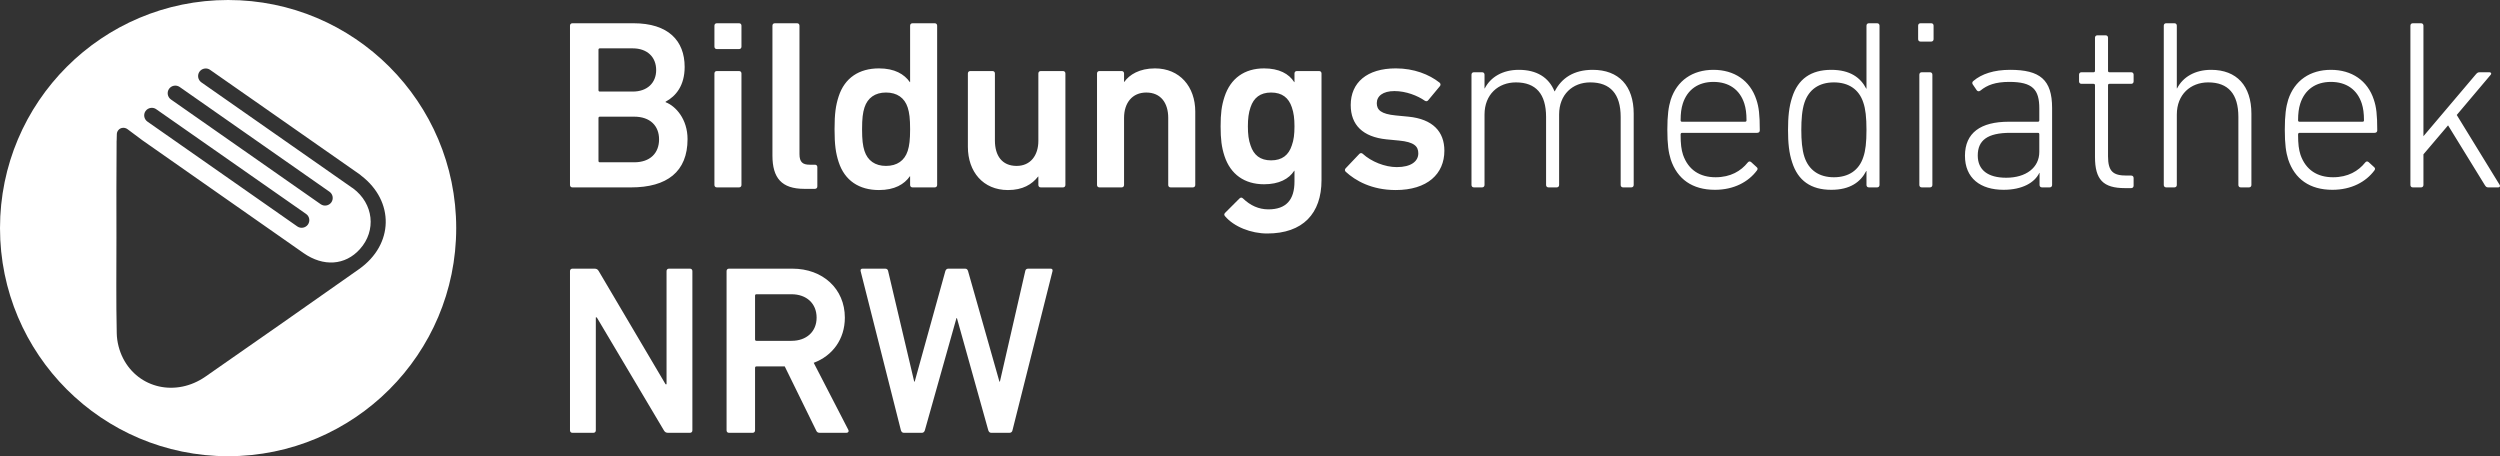
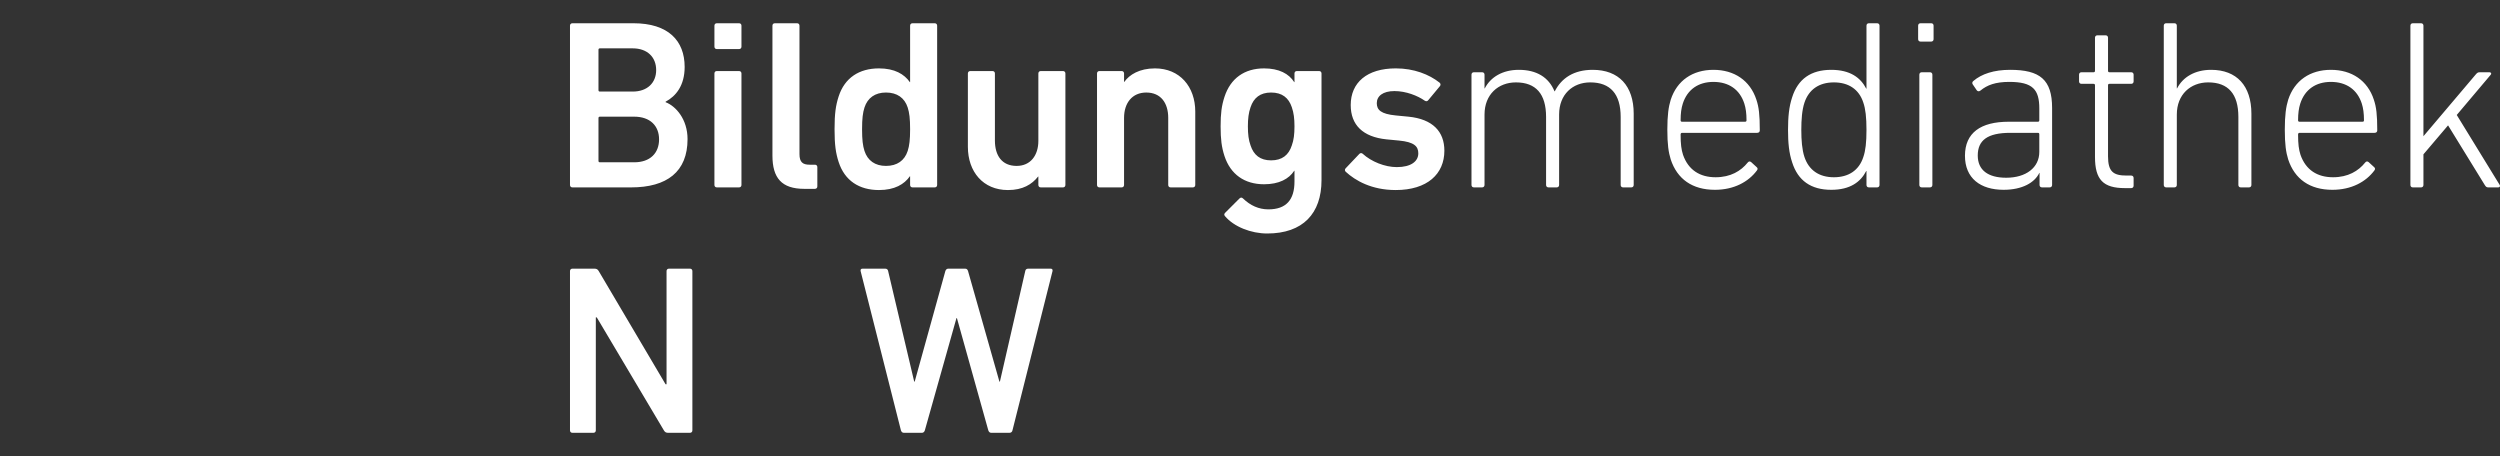
<svg xmlns="http://www.w3.org/2000/svg" xmlns:ns1="http://sodipodi.sourceforge.net/DTD/sodipodi-0.dtd" xmlns:ns2="http://www.inkscape.org/namespaces/inkscape" xmlns:xlink="http://www.w3.org/1999/xlink" enable-background="new 0 0 340.16 85.04" version="1.1" viewBox="0 0 310.705 56.699" id="svg1264" ns1:docname="NRW_Logo_weiß.svg" width="310.705" height="56.699" ns2:version="1.2.1 (9c6d41e410, 2022-07-14)">
  <rect x="0" y="0" width="310.705" height="56.699" fill="#333333" stroke="none" />
  <ns1:namedview id="namedview1266" pagecolor="#ffffff" bordercolor="#000000" borderopacity="0.25" ns2:showpageshadow="2" ns2:pageopacity="0.80392157" ns2:pagecheckerboard="true" ns2:deskcolor="#d1d1d1" showgrid="false" ns2:zoom="4.0569143" ns2:cx="92.065044" ns2:cy="28.716406" ns2:window-width="1520" ns2:window-height="1033" ns2:window-x="224" ns2:window-y="0" ns2:window-maximized="0" ns2:current-layer="svg1264" />
  <style type="text/css" id="style1240">.st0{clip-path:url(#SVGID_2_);fill:#0F0F0F;}
	.st1{clip-path:url(#SVGID_2_);fill:#FFFFFF;}
	.st2{clip-path:url(#SVGID_2_);fill:#98251F;}
	.st3{clip-path:url(#SVGID_2_);fill:#606165;}
	.st4{clip-path:url(#SVGID_2_);fill:#60A520;}</style>
  <defs id="defs1243">
    <rect id="SVGID_1_" width="340.16" height="85.04" x="0" y="0" />
  </defs>
  <clipPath id="SVGID_2_">
    <use xlink:href="#SVGID_1_" id="use1245" />
  </clipPath>
-   <path id="path1248" clip-path="url(#SVGID_2_)" class="st0" d="M 42.52 14.17 C 26.86 14.17 14.17 26.86 14.17 42.52 C 14.17 58.179 26.86 70.869 42.52 70.869 C 58.169 70.869 70.869 58.179 70.869 42.52 C 70.869 26.86 58.179 14.17 42.52 14.17 z M 39.752 22.68 C 39.935 22.682 40.118 22.737 40.279 22.85 L 42.311 24.27 C 43.521 25.11 44.729 25.951 45.939 26.801 C 48.519 28.601 51.09 30.399 53.66 32.199 L 58.91 35.869 C 58.96 35.909 59.011 35.95 59.061 36 C 63.211 39.18 63.129 44.559 58.789 47.619 C 52.439 52.089 46.079 56.55 39.699 60.98 C 36.069 63.5 31.401 62.471 29.471 58.711 C 28.991 57.781 28.7 56.65 28.68 55.6 C 28.59 51.62 28.641 47.64 28.641 43.66 C 28.641 39.8 28.62 35.94 28.66 32.08 L 28.66 32.051 L 28.66 31.73 C 28.66 31.68 28.67 31.63 28.67 31.58 L 28.689 30.859 C 28.689 30.479 28.96 30.15 29.33 30.07 C 29.58 30.02 29.839 30.08 30.039 30.24 L 31.859 31.6 C 38.539 36.26 45.211 40.939 51.891 45.619 C 54.361 47.349 57.08 47.161 58.9 45.131 C 60.97 42.831 60.601 39.48 58.051 37.58 C 57.981 37.53 57.92 37.489 57.85 37.449 C 57.84 37.439 57.821 37.43 57.811 37.42 L 39.189 24.4 C 38.769 24.1 38.661 23.51 38.961 23.08 C 39.111 22.87 39.332 22.738 39.57 22.695 C 39.63 22.685 39.691 22.679 39.752 22.68 z M 35.791 24.824 C 36.03 24.782 36.285 24.83 36.5 24.98 L 55.119 38 C 55.549 38.3 55.65 38.89 55.35 39.32 C 55.05 39.74 54.459 39.851 54.029 39.551 L 35.41 26.529 C 34.99 26.229 34.88 25.641 35.18 25.211 C 35.33 25.001 35.552 24.867 35.791 24.824 z M 33.053 27.57 C 33.235 27.573 33.419 27.628 33.58 27.74 L 52.211 40.76 C 52.641 41.06 52.739 41.65 52.439 42.08 C 52.139 42.5 51.549 42.611 51.119 42.311 L 32.5 29.289 C 32.07 28.989 31.96 28.401 32.26 27.971 C 32.41 27.761 32.632 27.628 32.871 27.586 C 32.931 27.575 32.992 27.57 33.053 27.57 z " transform="translate(-14.17,-14.17)" style="fill:#ffffff;fill-opacity:1" />
  <path class="st2" d="m 139.64,67.96 c 0.18,0 0.33,-0.12 0.36,-0.3 l 4.98,-19.8 c 0.03,-0.18 -0.03,-0.3 -0.24,-0.3 h -2.79 c -0.18,0 -0.33,0.09 -0.36,0.3 l -3.15,13.74 h -0.06 l -3.9,-13.74 c -0.06,-0.18 -0.15,-0.3 -0.36,-0.3 h -2.1 c -0.18,0 -0.3,0.12 -0.36,0.3 l -3.81,13.74 h -0.06 l -3.24,-13.74 c -0.03,-0.18 -0.15,-0.3 -0.36,-0.3 h -2.82 c -0.21,0 -0.27,0.12 -0.24,0.3 l 5.01,19.8 c 0.06,0.18 0.18,0.3 0.36,0.3 h 2.25 c 0.18,0 0.3,-0.12 0.36,-0.3 l 3.93,-13.95 h 0.06 l 3.9,13.95 c 0.06,0.18 0.18,0.3 0.36,0.3 z" clip-path="url(#SVGID_2_)" id="path1256" transform="translate(-14.17,-14.17)" style="fill:#ffffff;fill-opacity:1" />
-   <path class="st3" d="m 112.54,56.53 h -4.35 c -0.12,0 -0.18,-0.06 -0.18,-0.18 v -5.43 c 0,-0.12 0.06,-0.18 0.18,-0.18 h 4.35 c 1.86,0 3.12,1.14 3.12,2.91 0,1.74 -1.26,2.88 -3.12,2.88 m 6.84,11.43 c 0.21,0 0.33,-0.18 0.21,-0.39 l -4.29,-8.31 c 2.34,-0.87 3.87,-2.94 3.87,-5.61 0,-3.6 -2.76,-6.09 -6.51,-6.09 h -7.89 c -0.18,0 -0.3,0.12 -0.3,0.3 v 19.8 c 0,0.18 0.12,0.3 0.3,0.3 h 2.94 c 0.18,0 0.3,-0.12 0.3,-0.3 v -7.77 c 0,-0.12 0.06,-0.18 0.18,-0.18 h 3.51 l 3.9,7.95 c 0.09,0.21 0.21,0.3 0.45,0.3 z" clip-path="url(#SVGID_2_)" id="path1258" transform="translate(-14.17,-14.17)" style="fill:#ffffff;fill-opacity:1" />
  <path class="st4" d="m 85.01,67.66 c 0,0.18 0.12,0.3 0.3,0.3 h 2.61 c 0.18,0 0.3,-0.12 0.3,-0.3 V 53.62 h 0.12 l 8.34,14.04 c 0.12,0.21 0.27,0.3 0.51,0.3 h 2.73 c 0.18,0 0.3,-0.12 0.3,-0.3 v -19.8 c 0,-0.18 -0.12,-0.3 -0.3,-0.3 h -2.61 c -0.18,0 -0.3,0.12 -0.3,0.3 V 61.93 H 96.89 L 88.58,47.86 c -0.12,-0.21 -0.27,-0.3 -0.51,-0.3 h -2.76 c -0.18,0 -0.3,0.12 -0.3,0.3 z" clip-path="url(#SVGID_2_)" id="path1260" transform="translate(-14.17,-14.17)" style="fill:#ffffff;fill-opacity:1" />
  <path class="st0" d="m 324.66,37.46 c 0.18,0 0.27,-0.15 0.18,-0.3 l -5.34,-8.7 4.23,-5.01 c 0.12,-0.12 0.03,-0.3 -0.15,-0.3 h -1.23 c -0.24,0 -0.33,0.09 -0.51,0.3 l -6.48,7.65 V 17.36 c 0,-0.18 -0.12,-0.3 -0.3,-0.3 h -1.02 c -0.18,0 -0.3,0.12 -0.3,0.3 v 19.8 c 0,0.18 0.12,0.3 0.3,0.3 h 1.02 c 0.18,0 0.3,-0.12 0.3,-0.3 v -3.81 l 3.06,-3.6 4.56,7.41 c 0.15,0.24 0.24,0.3 0.45,0.3 z m -24.7,-8.16 c -0.12,0 -0.18,-0.06 -0.18,-0.18 0,-0.87 0.09,-1.5 0.27,-2.07 0.57,-1.77 1.95,-2.7 3.81,-2.7 1.89,0 3.27,0.93 3.84,2.7 0.18,0.57 0.27,1.2 0.27,2.07 0,0.12 -0.06,0.18 -0.18,0.18 z m 4.08,8.46 c 2.37,0 4.17,-0.99 5.22,-2.4 0.12,-0.15 0.12,-0.3 -0.03,-0.42 l -0.69,-0.63 c -0.15,-0.12 -0.3,-0.09 -0.42,0.06 -0.84,1.05 -2.13,1.83 -3.99,1.83 -1.95,0 -3.39,-0.9 -4.05,-2.79 -0.21,-0.66 -0.3,-1.32 -0.3,-2.52 0,-0.12 0.06,-0.21 0.18,-0.21 h 9.33 c 0.21,0 0.33,-0.12 0.33,-0.3 0,-1.98 -0.12,-2.91 -0.42,-3.81 -0.78,-2.4 -2.76,-3.72 -5.34,-3.72 -2.58,0 -4.53,1.32 -5.31,3.72 -0.27,0.87 -0.42,1.92 -0.42,3.72 0,1.83 0.15,2.82 0.42,3.69 0.81,2.46 2.7,3.78 5.49,3.78 m -10.36,-0.3 c 0.18,0 0.3,-0.12 0.3,-0.3 v -8.85 c 0,-3.48 -1.83,-5.46 -5.01,-5.46 -2.01,0 -3.51,0.9 -4.23,2.31 h -0.03 v -7.8 c 0,-0.18 -0.12,-0.3 -0.3,-0.3 h -1.02 c -0.18,0 -0.3,0.12 -0.3,0.3 v 19.8 c 0,0.18 0.12,0.3 0.3,0.3 h 1.02 c 0.18,0 0.3,-0.12 0.3,-0.3 V 28.4 c 0,-2.49 1.71,-3.99 3.9,-3.99 2.49,0 3.75,1.44 3.75,4.29 v 8.46 c 0,0.18 0.12,0.3 0.3,0.3 z m -14.64,0.09 c 0.18,0 0.3,-0.12 0.3,-0.3 v -0.96 c 0,-0.18 -0.12,-0.3 -0.3,-0.3 h -0.57 c -1.65,0 -2.31,-0.48 -2.31,-2.4 v -8.82 c 0,-0.12 0.06,-0.18 0.18,-0.18 h 2.7 c 0.18,0 0.3,-0.12 0.3,-0.3 v -0.84 c 0,-0.18 -0.12,-0.3 -0.3,-0.3 h -2.7 c -0.12,0 -0.18,-0.06 -0.18,-0.18 v -4.11 c 0,-0.18 -0.12,-0.3 -0.3,-0.3 h -1.02 c -0.18,0 -0.3,0.12 -0.3,0.3 v 4.11 c 0,0.12 -0.06,0.18 -0.18,0.18 h -1.5 c -0.18,0 -0.3,0.12 -0.3,0.3 v 0.84 c 0,0.18 0.12,0.3 0.3,0.3 h 1.5 c 0.12,0 0.18,0.06 0.18,0.18 v 8.91 c 0,2.82 1.02,3.87 3.72,3.87 z m -15.53,-1.29 c -2.28,0 -3.54,-0.96 -3.54,-2.76 0,-1.89 1.2,-2.82 4.05,-2.82 h 3.42 c 0.12,0 0.18,0.06 0.18,0.18 v 2.19 c 0,1.95 -1.65,3.21 -4.11,3.21 m 0.39,-11.91 c 2.91,0 3.72,0.96 3.72,3.3 v 1.47 c 0,0.12 -0.06,0.18 -0.18,0.18 h -3.63 c -3.48,0 -5.43,1.38 -5.43,4.23 0,2.79 1.92,4.23 4.8,4.23 2.34,0 3.87,-0.9 4.44,-2.1 h 0.03 v 1.5 c 0,0.18 0.12,0.3 0.3,0.3 h 0.96 c 0.18,0 0.3,-0.12 0.3,-0.3 v -9.57 c 0,-3.51 -1.5,-4.74 -5.22,-4.74 -2.01,0 -3.54,0.51 -4.56,1.38 -0.15,0.12 -0.18,0.27 -0.09,0.42 l 0.51,0.75 c 0.12,0.15 0.3,0.15 0.45,0.03 0.84,-0.69 1.86,-1.08 3.6,-1.08 m -9.87,13.11 c 0.18,0 0.3,-0.12 0.3,-0.3 V 23.45 c 0,-0.18 -0.12,-0.3 -0.3,-0.3 h -1.02 c -0.18,0 -0.3,0.12 -0.3,0.3 v 13.71 c 0,0.18 0.12,0.3 0.3,0.3 z m 0.15,-18.12 c 0.18,0 0.3,-0.12 0.3,-0.3 v -1.68 c 0,-0.18 -0.12,-0.3 -0.3,-0.3 h -1.32 c -0.18,0 -0.3,0.12 -0.3,0.3 v 1.68 c 0,0.18 0.12,0.3 0.3,0.3 z M 242.09,36.2 c -1.86,0 -3.12,-0.9 -3.66,-2.52 -0.3,-0.9 -0.39,-2.1 -0.39,-3.36 0,-1.29 0.09,-2.49 0.39,-3.39 0.54,-1.62 1.8,-2.52 3.66,-2.52 1.8,0 3.12,0.84 3.66,2.52 0.27,0.78 0.39,1.83 0.39,3.39 0,1.56 -0.12,2.58 -0.39,3.36 -0.54,1.68 -1.86,2.52 -3.66,2.52 m 5.37,1.26 c 0.18,0 0.3,-0.12 0.3,-0.3 v -19.8 c 0,-0.18 -0.12,-0.3 -0.3,-0.3 h -1.02 c -0.18,0 -0.3,0.12 -0.3,0.3 v 7.83 h -0.03 c -0.69,-1.35 -1.98,-2.34 -4.35,-2.34 -2.52,0 -4.14,1.14 -4.86,3.42 -0.39,1.17 -0.51,2.43 -0.51,4.05 0,1.59 0.12,2.85 0.51,4.02 0.72,2.28 2.34,3.42 4.86,3.42 2.37,0 3.66,-0.99 4.35,-2.34 h 0.03 v 1.74 c 0,0.18 0.12,0.3 0.3,0.3 z M 223.22,29.3 c -0.12,0 -0.18,-0.06 -0.18,-0.18 0,-0.87 0.09,-1.5 0.27,-2.07 0.57,-1.77 1.95,-2.7 3.81,-2.7 1.89,0 3.27,0.93 3.84,2.7 0.18,0.57 0.27,1.2 0.27,2.07 0,0.12 -0.06,0.18 -0.18,0.18 z m 4.08,8.46 c 2.37,0 4.17,-0.99 5.22,-2.4 0.12,-0.15 0.12,-0.3 -0.03,-0.42 l -0.69,-0.63 c -0.15,-0.12 -0.3,-0.09 -0.42,0.06 -0.84,1.05 -2.13,1.83 -3.99,1.83 -1.95,0 -3.39,-0.9 -4.05,-2.79 -0.21,-0.66 -0.3,-1.32 -0.3,-2.52 0,-0.12 0.06,-0.21 0.18,-0.21 h 9.33 c 0.21,0 0.33,-0.12 0.33,-0.3 0,-1.98 -0.12,-2.91 -0.42,-3.81 -0.78,-2.4 -2.76,-3.72 -5.34,-3.72 -2.58,0 -4.53,1.32 -5.31,3.72 -0.27,0.87 -0.42,1.92 -0.42,3.72 0,1.83 0.15,2.82 0.42,3.69 0.81,2.46 2.7,3.78 5.49,3.78 m -10.39,-0.3 c 0.18,0 0.3,-0.12 0.3,-0.3 v -8.85 c 0,-3.48 -1.86,-5.46 -5.1,-5.46 -2.34,0 -3.87,1.02 -4.71,2.67 h -0.03 c -0.72,-1.74 -2.22,-2.67 -4.44,-2.67 -2.01,0 -3.51,0.9 -4.23,2.31 h -0.03 v -1.71 c 0,-0.18 -0.12,-0.3 -0.3,-0.3 h -1.02 c -0.18,0 -0.3,0.12 -0.3,0.3 v 13.71 c 0,0.18 0.12,0.3 0.3,0.3 h 1.02 c 0.18,0 0.3,-0.12 0.3,-0.3 V 28.4 c 0,-2.49 1.71,-3.99 3.9,-3.99 2.49,0 3.75,1.44 3.75,4.29 v 8.46 c 0,0.18 0.12,0.3 0.3,0.3 h 1.02 c 0.18,0 0.3,-0.12 0.3,-0.3 V 28.4 c 0,-2.49 1.68,-3.99 3.87,-3.99 2.49,0 3.78,1.44 3.78,4.29 v 8.46 c 0,0.18 0.12,0.3 0.3,0.3 z m -29.29,0.33 c 3.96,0 6.06,-2.01 6.06,-4.89 0,-2.37 -1.44,-3.93 -4.47,-4.23 l -1.56,-0.15 c -1.86,-0.18 -2.37,-0.69 -2.37,-1.53 0,-0.87 0.75,-1.5 2.19,-1.5 1.44,0 2.88,0.57 3.78,1.2 0.15,0.09 0.3,0.09 0.42,-0.06 l 1.47,-1.77 c 0.09,-0.12 0.09,-0.3 -0.06,-0.42 -1.29,-1.02 -3.18,-1.77 -5.43,-1.77 -3.6,0 -5.61,1.77 -5.61,4.56 0,2.46 1.5,3.96 4.44,4.26 l 1.56,0.15 c 1.89,0.18 2.4,0.72 2.4,1.59 0,0.99 -0.9,1.71 -2.67,1.71 -1.5,0 -3.18,-0.69 -4.23,-1.65 -0.12,-0.12 -0.3,-0.12 -0.42,0 l -1.71,1.8 c -0.12,0.12 -0.12,0.3 0,0.42 1.2,1.11 3.24,2.28 6.21,2.28 M 172.14,34.1 c -1.35,0 -2.16,-0.66 -2.55,-1.86 -0.24,-0.66 -0.33,-1.38 -0.33,-2.37 0,-0.96 0.09,-1.68 0.33,-2.37 0.39,-1.17 1.2,-1.83 2.55,-1.83 1.38,0 2.19,0.66 2.58,1.83 0.24,0.69 0.33,1.41 0.33,2.37 0,0.99 -0.09,1.71 -0.33,2.37 -0.39,1.2 -1.2,1.86 -2.58,1.86 m -0.48,9.09 c 4.44,0 6.75,-2.49 6.75,-6.63 V 23.3 c 0,-0.18 -0.12,-0.3 -0.3,-0.3 h -2.76 c -0.18,0 -0.3,0.12 -0.3,0.3 v 1.08 h -0.03 c -0.66,-1.05 -1.89,-1.71 -3.75,-1.71 -2.43,0 -4.17,1.23 -4.92,3.54 -0.36,1.11 -0.48,2.07 -0.48,3.66 0,1.59 0.12,2.58 0.48,3.69 0.75,2.28 2.49,3.51 4.92,3.51 1.86,0 3.09,-0.66 3.75,-1.68 h 0.03 v 1.35 c 0,2.25 -1.02,3.45 -3.24,3.45 -1.2,0 -2.25,-0.48 -3.15,-1.35 -0.15,-0.15 -0.3,-0.15 -0.45,0 l -1.77,1.77 c -0.15,0.15 -0.15,0.27 -0.03,0.42 1.11,1.32 3.24,2.16 5.25,2.16 m -9.24,-5.73 c 0.18,0 0.3,-0.12 0.3,-0.3 v -9.12 c 0,-3.09 -1.92,-5.37 -5.01,-5.37 -1.92,0 -3.18,0.78 -3.81,1.68 h -0.03 V 23.3 c 0,-0.18 -0.12,-0.3 -0.3,-0.3 h -2.76 c -0.18,0 -0.3,0.12 -0.3,0.3 v 13.86 c 0,0.18 0.12,0.3 0.3,0.3 h 2.76 c 0.18,0 0.3,-0.12 0.3,-0.3 v -8.34 c 0,-1.86 1.02,-3.15 2.76,-3.15 1.8,0 2.73,1.29 2.73,3.15 v 8.34 c 0,0.18 0.12,0.3 0.3,0.3 z m -16.14,0 c 0.18,0 0.3,-0.12 0.3,-0.3 V 23.3 c 0,-0.18 -0.12,-0.3 -0.3,-0.3 h -2.76 c -0.18,0 -0.3,0.12 -0.3,0.3 v 8.37 c 0,1.83 -0.99,3.12 -2.7,3.12 -1.83,0 -2.7,-1.29 -2.7,-3.15 V 23.3 c 0,-0.18 -0.12,-0.3 -0.3,-0.3 h -2.76 c -0.18,0 -0.3,0.12 -0.3,0.3 v 9.12 c 0,3.09 1.89,5.37 4.98,5.37 1.83,0 2.97,-0.69 3.75,-1.68 h 0.03 v 1.05 c 0,0.18 0.12,0.3 0.3,0.3 z m -22,-2.67 c -1.35,0 -2.28,-0.66 -2.67,-1.86 -0.21,-0.66 -0.3,-1.38 -0.3,-2.7 0,-1.32 0.09,-2.04 0.3,-2.7 0.39,-1.2 1.32,-1.86 2.67,-1.86 1.38,0 2.31,0.66 2.7,1.86 0.21,0.66 0.3,1.38 0.3,2.7 0,1.32 -0.09,2.04 -0.3,2.7 -0.39,1.2 -1.32,1.86 -2.7,1.86 m 6.06,2.67 c 0.18,0 0.3,-0.12 0.3,-0.3 v -19.8 c 0,-0.18 -0.12,-0.3 -0.3,-0.3 h -2.76 c -0.18,0 -0.3,0.12 -0.3,0.3 v 7.02 h -0.03 c -0.69,-0.99 -1.89,-1.71 -3.84,-1.71 -2.46,0 -4.26,1.17 -5.01,3.48 -0.36,1.11 -0.51,2.13 -0.51,4.08 0,1.95 0.15,2.97 0.51,4.08 0.75,2.31 2.55,3.48 5.01,3.48 1.95,0 3.15,-0.72 3.84,-1.71 h 0.03 v 1.08 c 0,0.18 0.12,0.3 0.3,0.3 z m -14.89,0.18 c 0.18,0 0.3,-0.12 0.3,-0.3 v -2.4 c 0,-0.18 -0.12,-0.3 -0.3,-0.3 h -0.66 c -0.87,0 -1.26,-0.33 -1.26,-1.32 V 17.36 c 0,-0.18 -0.12,-0.3 -0.3,-0.3 h -2.76 c -0.18,0 -0.3,0.12 -0.3,0.3 V 33.5 c 0,2.79 1.14,4.14 3.96,4.14 z m -9.43,-0.18 c 0.18,0 0.3,-0.12 0.3,-0.3 V 23.3 c 0,-0.18 -0.12,-0.3 -0.3,-0.3 h -2.76 c -0.18,0 -0.3,0.12 -0.3,0.3 v 13.86 c 0,0.18 0.12,0.3 0.3,0.3 z m 0,-17.19 c 0.18,0 0.3,-0.12 0.3,-0.3 v -2.61 c 0,-0.18 -0.12,-0.3 -0.3,-0.3 h -2.76 c -0.18,0 -0.3,0.12 -0.3,0.3 v 2.61 c 0,0.18 0.12,0.3 0.3,0.3 z M 88.55,34.16 v -5.31 c 0,-0.12 0.06,-0.18 0.18,-0.18 h 4.26 c 1.98,0 3.09,1.14 3.09,2.82 0,1.71 -1.11,2.85 -3.09,2.85 h -4.26 c -0.12,0 -0.18,-0.06 -0.18,-0.18 m 0.18,-8.61 c -0.12,0 -0.18,-0.06 -0.18,-0.18 v -5.01 c 0,-0.12 0.06,-0.18 0.18,-0.18 h 4.08 c 1.8,0 2.91,1.08 2.91,2.7 0,1.59 -1.11,2.67 -2.91,2.67 z m -3.72,11.61 c 0,0.18 0.12,0.3 0.3,0.3 h 7.29 c 4.47,0 7.02,-1.95 7.02,-6 0,-2.49 -1.47,-4.11 -2.73,-4.59 v -0.06 c 1.29,-0.69 2.37,-2.01 2.37,-4.32 0,-3.27 -2.04,-5.43 -6.36,-5.43 h -7.59 c -0.18,0 -0.3,0.12 -0.3,0.3 z" clip-path="url(#SVGID_2_)" id="path1262" transform="translate(-14.17,-14.17)" style="fill:#ffffff;fill-opacity:1" />
</svg>